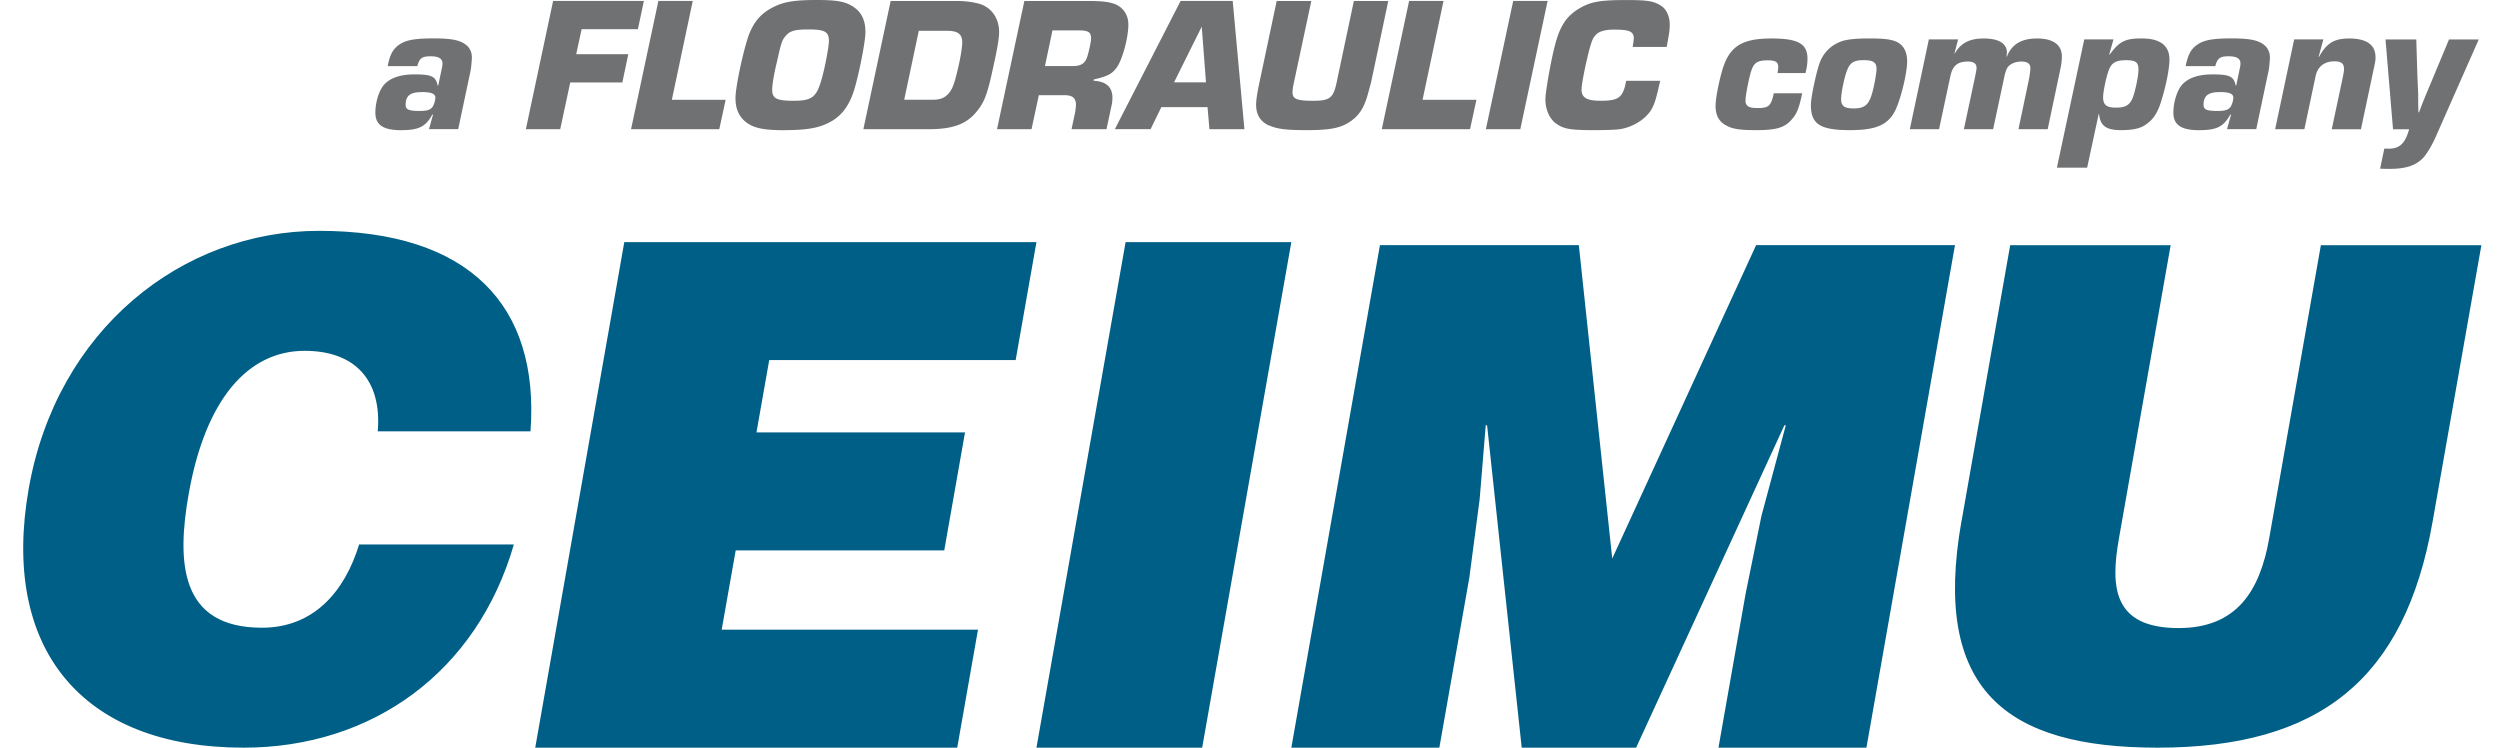
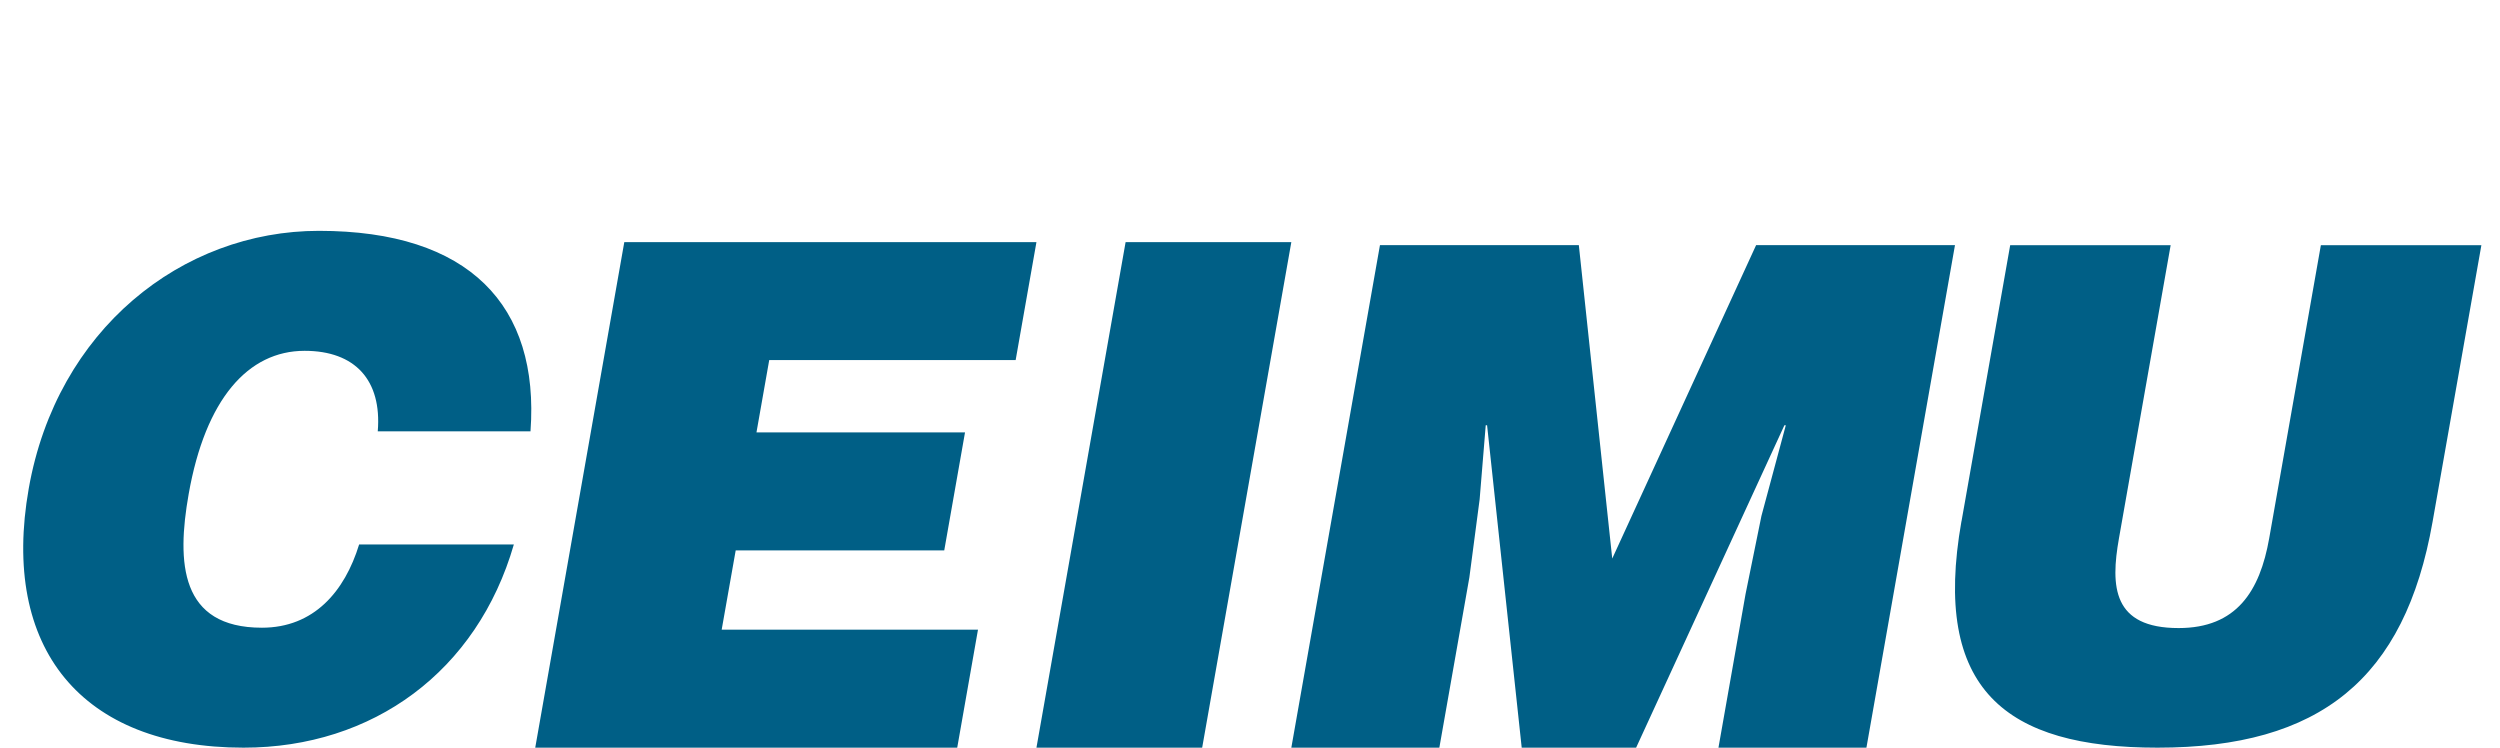
<svg xmlns="http://www.w3.org/2000/svg" width="107" height="32">
  <g fill="none" fill-rule="nonzero">
-     <path fill="#707173" d="M17.194 5.57c.724 0 1.029-.148 1.308-.666h.032l-.173.624h1.25l.528-2.494c.025-.108.057-.453.057-.584a.689.689 0 0 0-.165-.453c-.262-.263-.625-.354-1.465-.354-.89 0-1.268.083-1.571.339-.214.188-.313.402-.402.847h1.268c.091-.34.205-.42.576-.42.336 0 .502.1.502.305a.838.838 0 0 1-.026.197l-.156.75h-.026c-.074-.388-.256-.477-.987-.477-.61 0-1.045.149-1.308.445-.214.24-.37.75-.37 1.186 0 .535.33.758 1.128.758V5.57Zm.855-1.63c.411 0 .585.074.585.24a.897.897 0 0 1-.115.387c-.09.131-.239.182-.542.182-.484 0-.616-.057-.616-.263 0-.387.197-.544.69-.544l-.002-.002ZM24.406 3.529h2.23l.255-1.209h-2.23l.232-1.069h2.409L27.558.04h-3.885l-1.166 5.49h1.47zM30.785 5.53l.273-1.26h-2.303L29.65.04h-1.471l-1.17 5.49zM33.577 5.57c.847 0 1.357-.074 1.762-.256.559-.239.906-.624 1.152-1.266.205-.535.55-2.214.55-2.674 0-.584-.222-.955-.699-1.186C36.046.048 35.692 0 34.96 0c-.89 0-1.334.066-1.745.248-.593.27-.92.624-1.16 1.234-.23.625-.576 2.23-.576 2.708 0 .42.114.724.362.963.337.314.767.42 1.736.42V5.57Zm-.336-2.87c.196-.881.222-.955.362-1.135.188-.24.396-.305.995-.305.707 0 .88.1.88.493 0 .24-.18 1.2-.321 1.662-.214.75-.411.898-1.194.898-.733 0-.913-.1-.913-.477 0-.188.066-.61.188-1.134l.003-.003ZM39.743 5.53c.971 0 1.554-.188 1.99-.675.402-.462.519-.764.806-2.115.149-.664.223-1.119.223-1.366 0-.61-.345-1.086-.898-1.226a3.687 3.687 0 0 0-.872-.106H38.12L36.952 5.53h2.79Zm-.42-4.213h1.195c.484 0 .666.14.666.51 0 .148-.057.542-.14.913-.164.74-.255 1.02-.402 1.209-.188.239-.379.321-.75.321H38.7l.624-2.953ZM44.149 5.53l.313-1.456h1.095c.345 0 .493.122.493.41 0 .091-.017.206-.032.314l-.157.732h1.497l.214-1.003a1.5 1.5 0 0 0 .04-.345c0-.454-.27-.7-.806-.725l.008-.057c.585-.131.79-.239.987-.518.24-.337.493-1.275.493-1.828 0-.379-.18-.683-.502-.847-.23-.114-.576-.165-1.185-.165h-2.765l-1.17 5.488H44.15Zm.897-4.23h1.103c.437 0 .55.074.55.354 0 .122-.099.575-.164.772-.1.297-.271.403-.642.403h-1.169l.322-1.531V1.3ZM49.245 5.53l.461-.946h1.976l.082.946h1.497L52.76.04H50.53l-2.814 5.488h1.53l-.001.002Zm2.189-4.393.182 2.386H50.25l1.186-2.386h-.002ZM54.31 5.365c.353.157.723.205 1.627.205s1.366-.074 1.753-.304c.445-.271.676-.602.847-1.21.115-.427.132-.476.149-.55l.732-3.464h-1.473l-.741 3.504c-.14.65-.297.767-1.004.767-.707 0-.88-.083-.88-.362 0-.066.016-.223.04-.328l.764-3.58h-1.482l-.758 3.58c-.074.353-.123.681-.123.855 0 .428.182.724.544.89l.004-.003ZM62.918 5.53l.273-1.26h-2.305l.897-4.23H60.31l-1.17 5.49zM66.238.04h-1.473l-1.17 5.49h1.474zM66.6 5.283c.296.23.61.287 1.554.287.65 0 1.037-.016 1.217-.048.436-.074.89-.32 1.16-.633.223-.248.329-.536.485-1.266.009-.017.024-.091.04-.166H69.6c-.131.716-.313.856-1.086.856-.601 0-.824-.131-.824-.485 0-.288.288-1.637.436-2.041.14-.388.394-.519.979-.519.641 0 .821.083.821.38 0 .048-.017.156-.032.255 0 .017-.008.058-.017.106h1.457c.114-.607.131-.732.131-.963 0-.328-.131-.633-.345-.781-.313-.214-.576-.263-1.505-.263-1.103 0-1.497.066-1.967.328-.601.337-.898.79-1.118 1.696-.174.693-.387 1.933-.387 2.215 0 .444.165.823.453 1.046l.004-.004ZM73.845 5.348c.28.172.601.222 1.325.222.89 0 1.243-.114 1.554-.501.189-.223.28-.462.411-1.078h-1.217c-.115.542-.214.633-.69.633-.388 0-.52-.083-.52-.328 0-.23.172-1.095.272-1.334.114-.296.27-.379.692-.379.322 0 .436.074.436.288 0 .066-.008.114-.031.256h1.2c.066-.28.083-.436.083-.616 0-.641-.405-.864-1.54-.864-1.317 0-1.844.362-2.14 1.474-.148.542-.254 1.135-.254 1.416 0 .388.14.65.419.815v-.004ZM79.18 5.57c1.087 0 1.597-.213 1.91-.79.24-.444.536-1.63.536-2.155 0-.387-.14-.667-.41-.815-.249-.123-.528-.165-1.258-.165-.496 0-.873.04-1.095.108-.485.157-.847.51-1.004 1.004-.165.518-.353 1.44-.353 1.736 0 .823.394 1.077 1.679 1.077h-.005Zm-.13-2.542c.122-.345.296-.453.715-.453.42 0 .55.1.55.379 0 .205-.13.897-.23 1.168-.132.388-.322.519-.75.519-.394 0-.536-.106-.536-.396 0-.254.123-.864.246-1.217h.004ZM83.478 3.258c.09-.444.305-.624.748-.624.248 0 .37.09.37.27 0 .058-.017.15-.057.354l-.485 2.272h1.252l.485-2.272c.033-.165.099-.336.156-.402.108-.131.33-.222.568-.222.262 0 .393.1.385.296a3.534 3.534 0 0 1-.057.445L86.39 5.53h1.251l.542-2.574a2.61 2.61 0 0 0 .066-.536c0-.502-.377-.773-1.061-.773-.684 0-1.086.256-1.292.773h-.023a.8.8 0 0 0 .023-.171c0-.388-.353-.602-.986-.602s-.995.206-1.243.642h-.017l.157-.602h-1.252L81.74 5.53h1.252l.484-2.272h.002ZM89.33 7.175l.494-2.295h.017c.048.502.296.69.946.69.453 0 .758-.057.987-.196.379-.231.584-.536.764-1.17.19-.64.314-1.29.314-1.653 0-.601-.394-.906-1.186-.906-.707 0-.955.123-1.366.684h-.025l.182-.642h-1.251l-1.17 5.488h1.295Zm.905-4.113c.114-.363.31-.485.75-.485.437 0 .541.09.541.41 0 .214-.082.667-.197 1.053-.123.427-.313.567-.756.567-.41 0-.56-.114-.56-.445 0-.205.107-.757.222-1.103v.003ZM94.147 5.57c.724 0 1.027-.148 1.309-.666h.034l-.174.624h1.251l.527-2.494c.026-.108.058-.453.058-.584a.689.689 0 0 0-.166-.453c-.262-.263-.624-.354-1.465-.354-.889 0-1.266.083-1.57.339-.214.188-.312.402-.405.847h1.268c.091-.34.206-.42.576-.42.337 0 .502.1.502.305a.838.838 0 0 1-.026.197l-.156.75h-.023c-.075-.388-.257-.477-.987-.477-.608 0-1.046.149-1.309.445-.213.24-.37.75-.37 1.186 0 .535.33.758 1.128.758l-.002-.003Zm.856-1.63c.41 0 .584.074.584.24a.897.897 0 0 1-.114.387c-.09.131-.24.182-.542.182-.485 0-.619-.057-.619-.263 0-.387.197-.544.69-.544V3.94ZM99.104 3.275c.09-.427.37-.65.823-.65.28 0 .396.1.396.322 0 .091-.008.14-.057.388l-.468 2.197h1.25l.575-2.716c.043-.189.049-.254.049-.362 0-.536-.379-.807-1.129-.807-.641 0-.963.197-1.291.79h-.017l.205-.75h-1.25l-.814 3.843h1.251l.477-2.255ZM103.704 6.765c.157-.166.394-.55.576-.979l1.81-4.096h-1.274l-.65 1.562-.328.781-.157.388-.148.387h-.025l-.009-.387v-.388l-.034-.78-.048-1.563H102.1l.321 3.842h.69c-.17.61-.41.832-.872.832-.034 0-.09 0-.19-.008l-.18.864c.23.008.362.008.387.008.707 0 1.112-.131 1.448-.461v-.002Z" />
    <path fill="#005F86" d="m61.604 32 1.285-7.288.44-3.345.26-3.167h.058L65.129 32h4.897l6.347-13.8h.06l-1.044 3.883-.68 3.345L73.55 32h6.333l3.79-21.507h-8.512l-6.157 13.413-1.43-13.413h-8.512L55.269 32zM22.705 18.46c.396-5.4-2.632-8.58-9.053-8.58-5.867 0-11.224 4.231-12.422 11.03C.025 27.738 3.476 32 10.423 32c5.543 0 10.002-3.269 11.57-8.698h-6.622c-.618 2.016-1.941 3.564-4.16 3.564-3.502 0-3.657-2.774-3.136-5.721.716-4.059 2.54-6.13 4.963-6.13 2.16 0 3.31 1.256 3.13 3.445h6.537ZM40.969 32l.889-5.05h-10.97l.6-3.394h8.926l.889-5.049h-8.926l.546-3.096H43.47l.89-5.049H26.72L22.908 32zM51.453 32l3.816-21.638h-7.093L44.36 32zM83.95 22.31c-1.272 7.217 1.9 9.69 8.39 9.69 6.956 0 10.587-2.939 11.773-9.661l2.09-11.844h-6.87l-2.211 12.543c-.4 2.272-1.404 3.843-3.877 3.843-2.824 0-2.92-1.775-2.553-3.843l2.212-12.543h-6.868L83.953 22.31h-.002Z" />
  </g>
</svg>